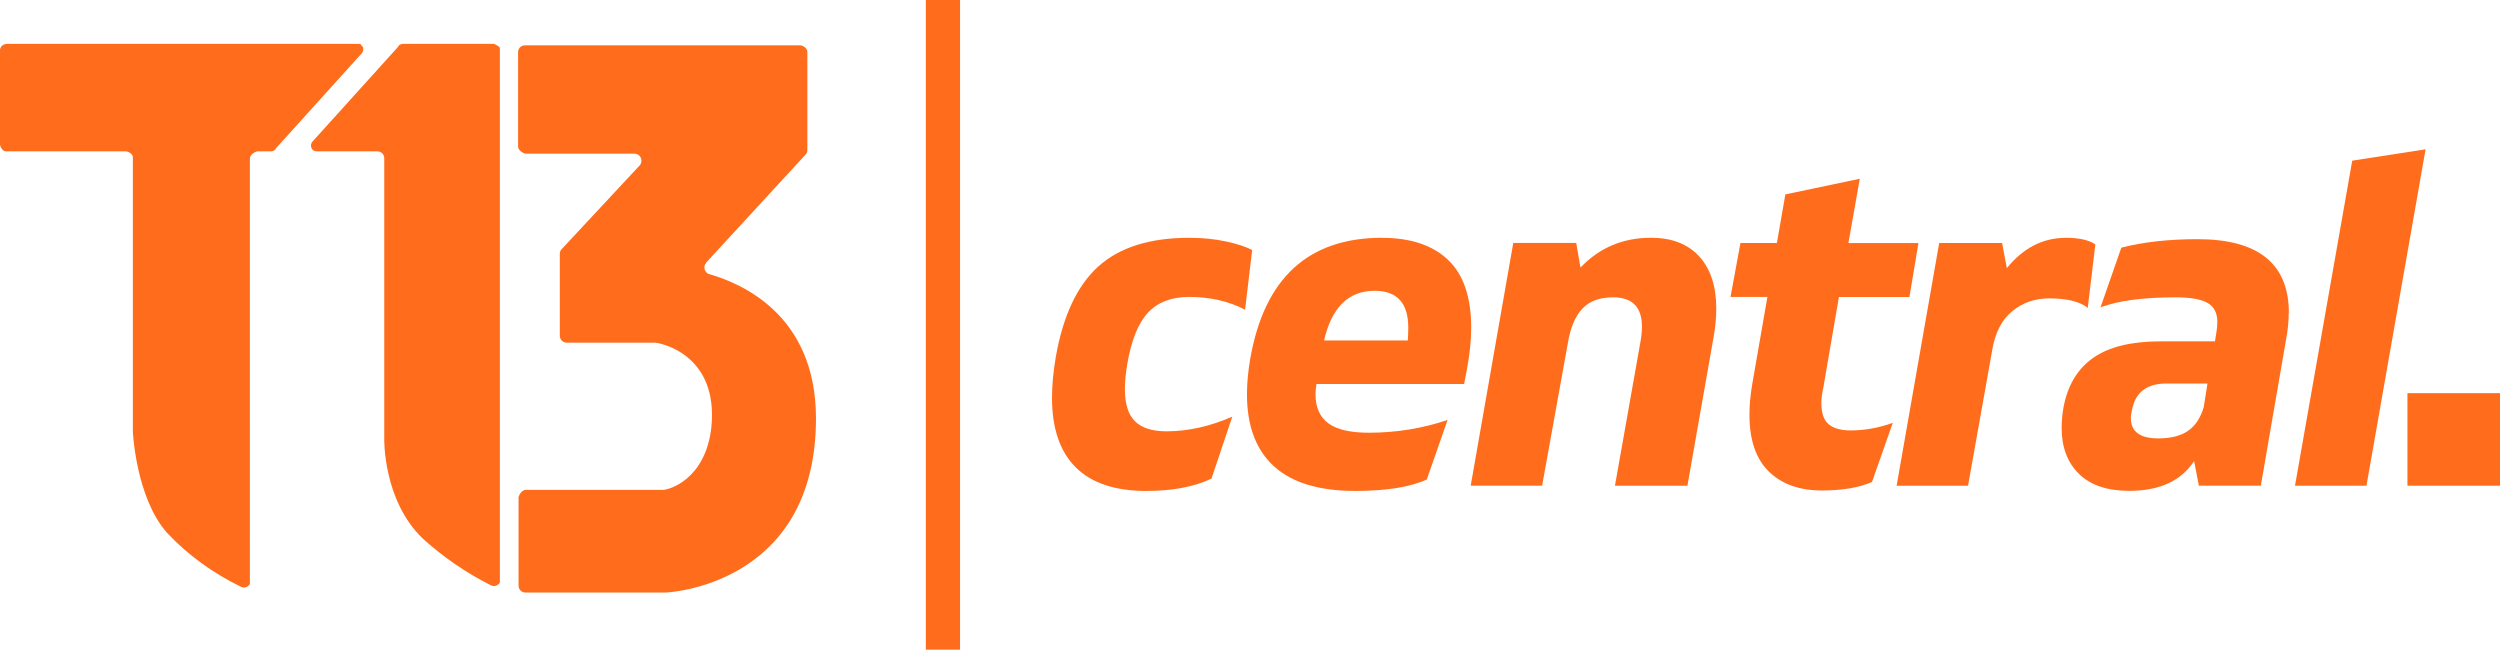
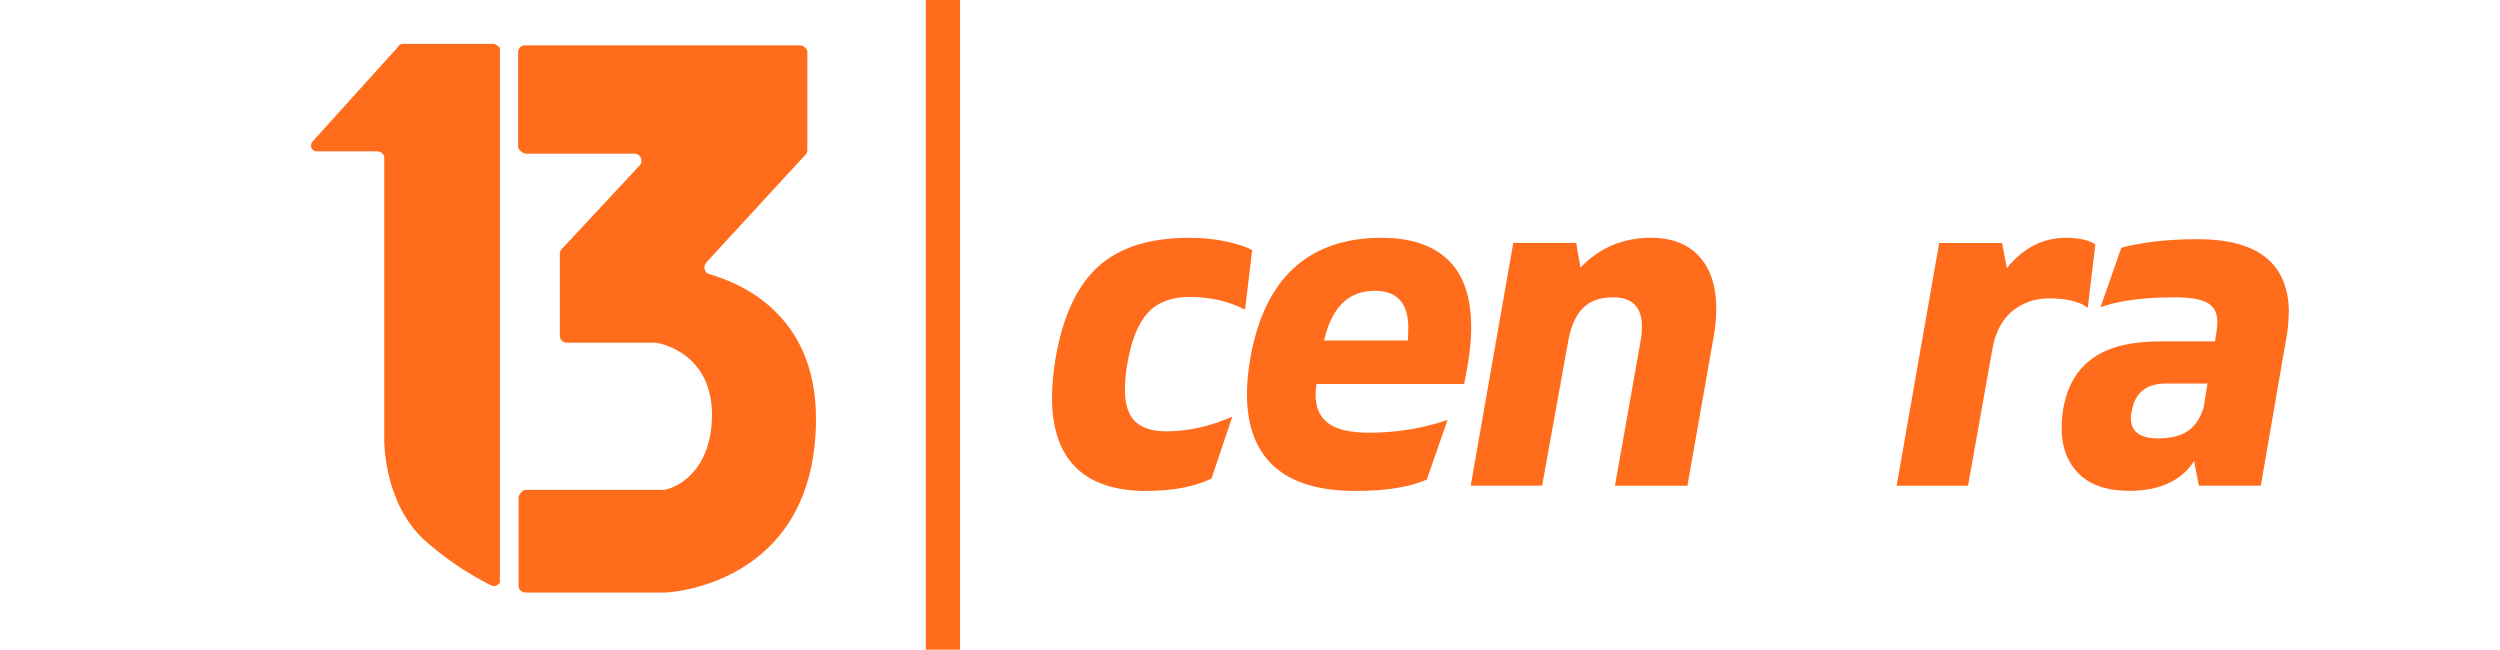
<svg xmlns="http://www.w3.org/2000/svg" id="Capa_1" viewBox="0 0 550.23 142.98">
  <defs>
    <style>.cls-1{fill:#ff6c1c;}</style>
  </defs>
  <g>
-     <path class="cls-1" d="M79.5,9.98c0-.32-.32-.32-.63-.32H1.58c-.84,0-1.48,.53-1.58,1.27V31.73c0,.63,.63,1.58,1.27,1.58H27.66c.63,0,1.58,.63,1.58,1.27v60.39s.63,14.46,7.5,22.28c4.65,4.96,10.24,8.97,16.36,11.93,.74,.32,1.48,0,1.9-.63V34.89c0-.63,.63-1.27,1.58-1.58h3.17c.32,0,.95-.32,.95-.63l18.79-20.8c.63-.63,.63-1.58,0-1.9Z" />
    <path class="cls-1" d="M108.75,9.66h-20.17c-.32,0-.95,.32-.95,.63l-18.79,20.8c-.53,.53-.53,1.37,0,1.9,.21,.21,.63,.32,.95,.32h13.2c.84,0,1.48,.53,1.58,1.37v61.87s-.32,13.51,8.45,21.96c4.54,4.12,9.61,7.6,15.1,10.35,.74,.32,1.48,0,1.9-.63V10.61c0-.32-.63-.63-1.27-.95Z" />
    <path class="cls-1" d="M156.04,60.34c-.74-.32-1.16-1.06-.95-1.9,0-.32,.32-.32,.32-.63l21.96-23.86c.21-.21,.32-.63,.32-.95V11.24c-.21-.74-.95-1.27-1.69-1.27h-60.39c-.84,0-1.48,.53-1.58,1.37v20.9c0,.63,.63,1.27,1.58,1.58h23.97c.84,0,1.48,.53,1.58,1.37v.21c0,.32-.11,.74-.32,.95l-17.31,18.58c-.21,.21-.32,.63-.32,.95v17.95c0,.84,.53,1.48,1.37,1.58h19.43c1.27,0,14.15,2.53,12.56,18.58-1.27,11.61-9.4,13.83-10.66,13.83h-30.2c-.63,0-1.27,.63-1.58,1.58v19.43c0,.84,.53,1.48,1.37,1.58h31.04s33.05-1.27,33.05-38.32c0-23.23-17-29.88-23.54-31.78Z" />
  </g>
  <rect class="cls-1" x="203.77" width="7.53" height="142.98" />
  <path class="cls-1" d="M252.37,108.05c5.69,0,10.45-.9,14.27-2.71l4.58-13.64c-4.93,2.15-9.75,3.23-14.48,3.23-3.12,0-5.43-.73-6.92-2.19-1.49-1.46-2.24-3.82-2.24-7.08,0-1.6,.17-3.44,.52-5.52,.9-5.28,2.43-9.06,4.58-11.35,2.15-2.29,5.17-3.44,9.06-3.44,4.58,0,8.68,.94,12.29,2.81l1.56-13.12c-1.25-.69-3.12-1.32-5.62-1.87-2.5-.55-5.24-.83-8.23-.83-8.68,0-15.34,2.1-20,6.3-4.65,4.2-7.78,10.85-9.37,19.94-.56,3.26-.83,6.25-.83,8.96,0,6.73,1.73,11.84,5.21,15.31,3.47,3.47,8.68,5.21,15.62,5.21Z" />
  <path class="cls-1" d="M304.23,52.33c-16.25,0-25.93,8.85-29.05,26.56-.49,2.85-.73,5.48-.73,7.91,0,6.94,1.98,12.22,5.94,15.83,3.96,3.61,9.93,5.42,17.91,5.42,6.73,0,11.98-.83,15.72-2.5l4.58-13.12c-5.55,1.87-11.32,2.81-17.29,2.81-4.1,0-7.08-.69-8.96-2.08-1.88-1.39-2.81-3.51-2.81-6.35,0-.69,.07-1.46,.21-2.29h32.49l.62-3.23c.62-3.33,.94-6.39,.94-9.16,0-6.73-1.7-11.72-5.1-14.94-3.4-3.23-8.23-4.84-14.48-4.84Zm5.62,22.6h-18.43c1.67-7.29,5.38-10.93,11.14-10.93,4.93,0,7.39,2.71,7.39,8.12,0,.83-.04,1.77-.1,2.81Z" />
  <path class="cls-1" d="M355.46,106.9h15.93l5.83-33.12c.35-2.08,.52-4.03,.52-5.83,0-4.93-1.25-8.76-3.75-11.51-2.5-2.74-6.04-4.11-10.62-4.11-6.18,0-11.35,2.19-15.52,6.56l-.94-5.42h-13.85l-9.37,53.42h15.72l5.62-31.14c.55-3.47,1.61-6.06,3.18-7.76,1.56-1.7,3.84-2.55,6.82-2.55,4.23,0,6.35,2.15,6.35,6.46,0,1.11-.14,2.4-.42,3.85l-5.52,31.14Z" />
-   <path class="cls-1" d="M392.95,42.75l-1.87,10.73h-8.02l-2.19,11.87h8.12l-3.33,19.16c-.42,2.43-.62,4.69-.62,6.77,0,5.56,1.42,9.72,4.27,12.5,2.85,2.78,6.73,4.17,11.66,4.17,4.51,0,8.19-.62,11.04-1.87l4.58-13.02c-3.06,1.11-6.14,1.67-9.27,1.67-2.15,0-3.77-.45-4.84-1.35-1.08-.9-1.61-2.46-1.61-4.69,0-.97,.14-2.08,.42-3.33l3.44-19.99h15.52l1.98-11.87h-15.41l2.5-14.16-16.35,3.44Z" />
  <path class="cls-1" d="M438.46,77.12c.62-3.82,2.08-6.68,4.37-8.59,2.29-1.91,5.03-2.86,8.23-2.86,3.82,0,6.63,.69,8.44,2.08l1.67-13.95c-1.39-.97-3.54-1.46-6.46-1.46-5.07,0-9.41,2.22-13.02,6.67l-1.04-5.52h-13.85l-9.37,53.42h15.72l5.31-29.78Z" />
  <path class="cls-1" d="M503.76,68.89c0-10.83-6.7-16.25-20.1-16.25-6.32,0-11.91,.62-16.77,1.87l-4.58,13.12c3.96-1.46,9.44-2.19,16.45-2.19,3.33,0,5.71,.42,7.13,1.25,1.42,.83,2.13,2.22,2.13,4.17,0,.69-.07,1.46-.21,2.29l-.31,1.98h-11.98c-6.46,0-11.4,1.22-14.84,3.64-3.44,2.43-5.61,6.04-6.51,10.83-.28,1.6-.42,3.12-.42,4.58,0,4.24,1.27,7.6,3.8,10.1,2.53,2.5,6.23,3.75,11.09,3.75,6.67,0,11.42-2.19,14.27-6.56l1.04,5.42h13.64l5.52-31.97c.42-2.15,.62-4.17,.62-6.04Zm-18.74,20.72c-.7,2.36-1.84,4.1-3.44,5.21-1.6,1.11-3.79,1.67-6.56,1.67-4.03,0-6.04-1.49-6.04-4.48,0-.48,.07-1.01,.21-1.56,.69-4.03,3.23-6.04,7.6-6.04h9.06l-.83,5.21Z" />
-   <polygon class="cls-1" points="517.71 35.36 505.11 106.9 520.84 106.9 533.85 32.86 517.71 35.36" />
-   <rect class="cls-1" x="529.86" y="86.53" width="20.37" height="20.37" />
</svg>